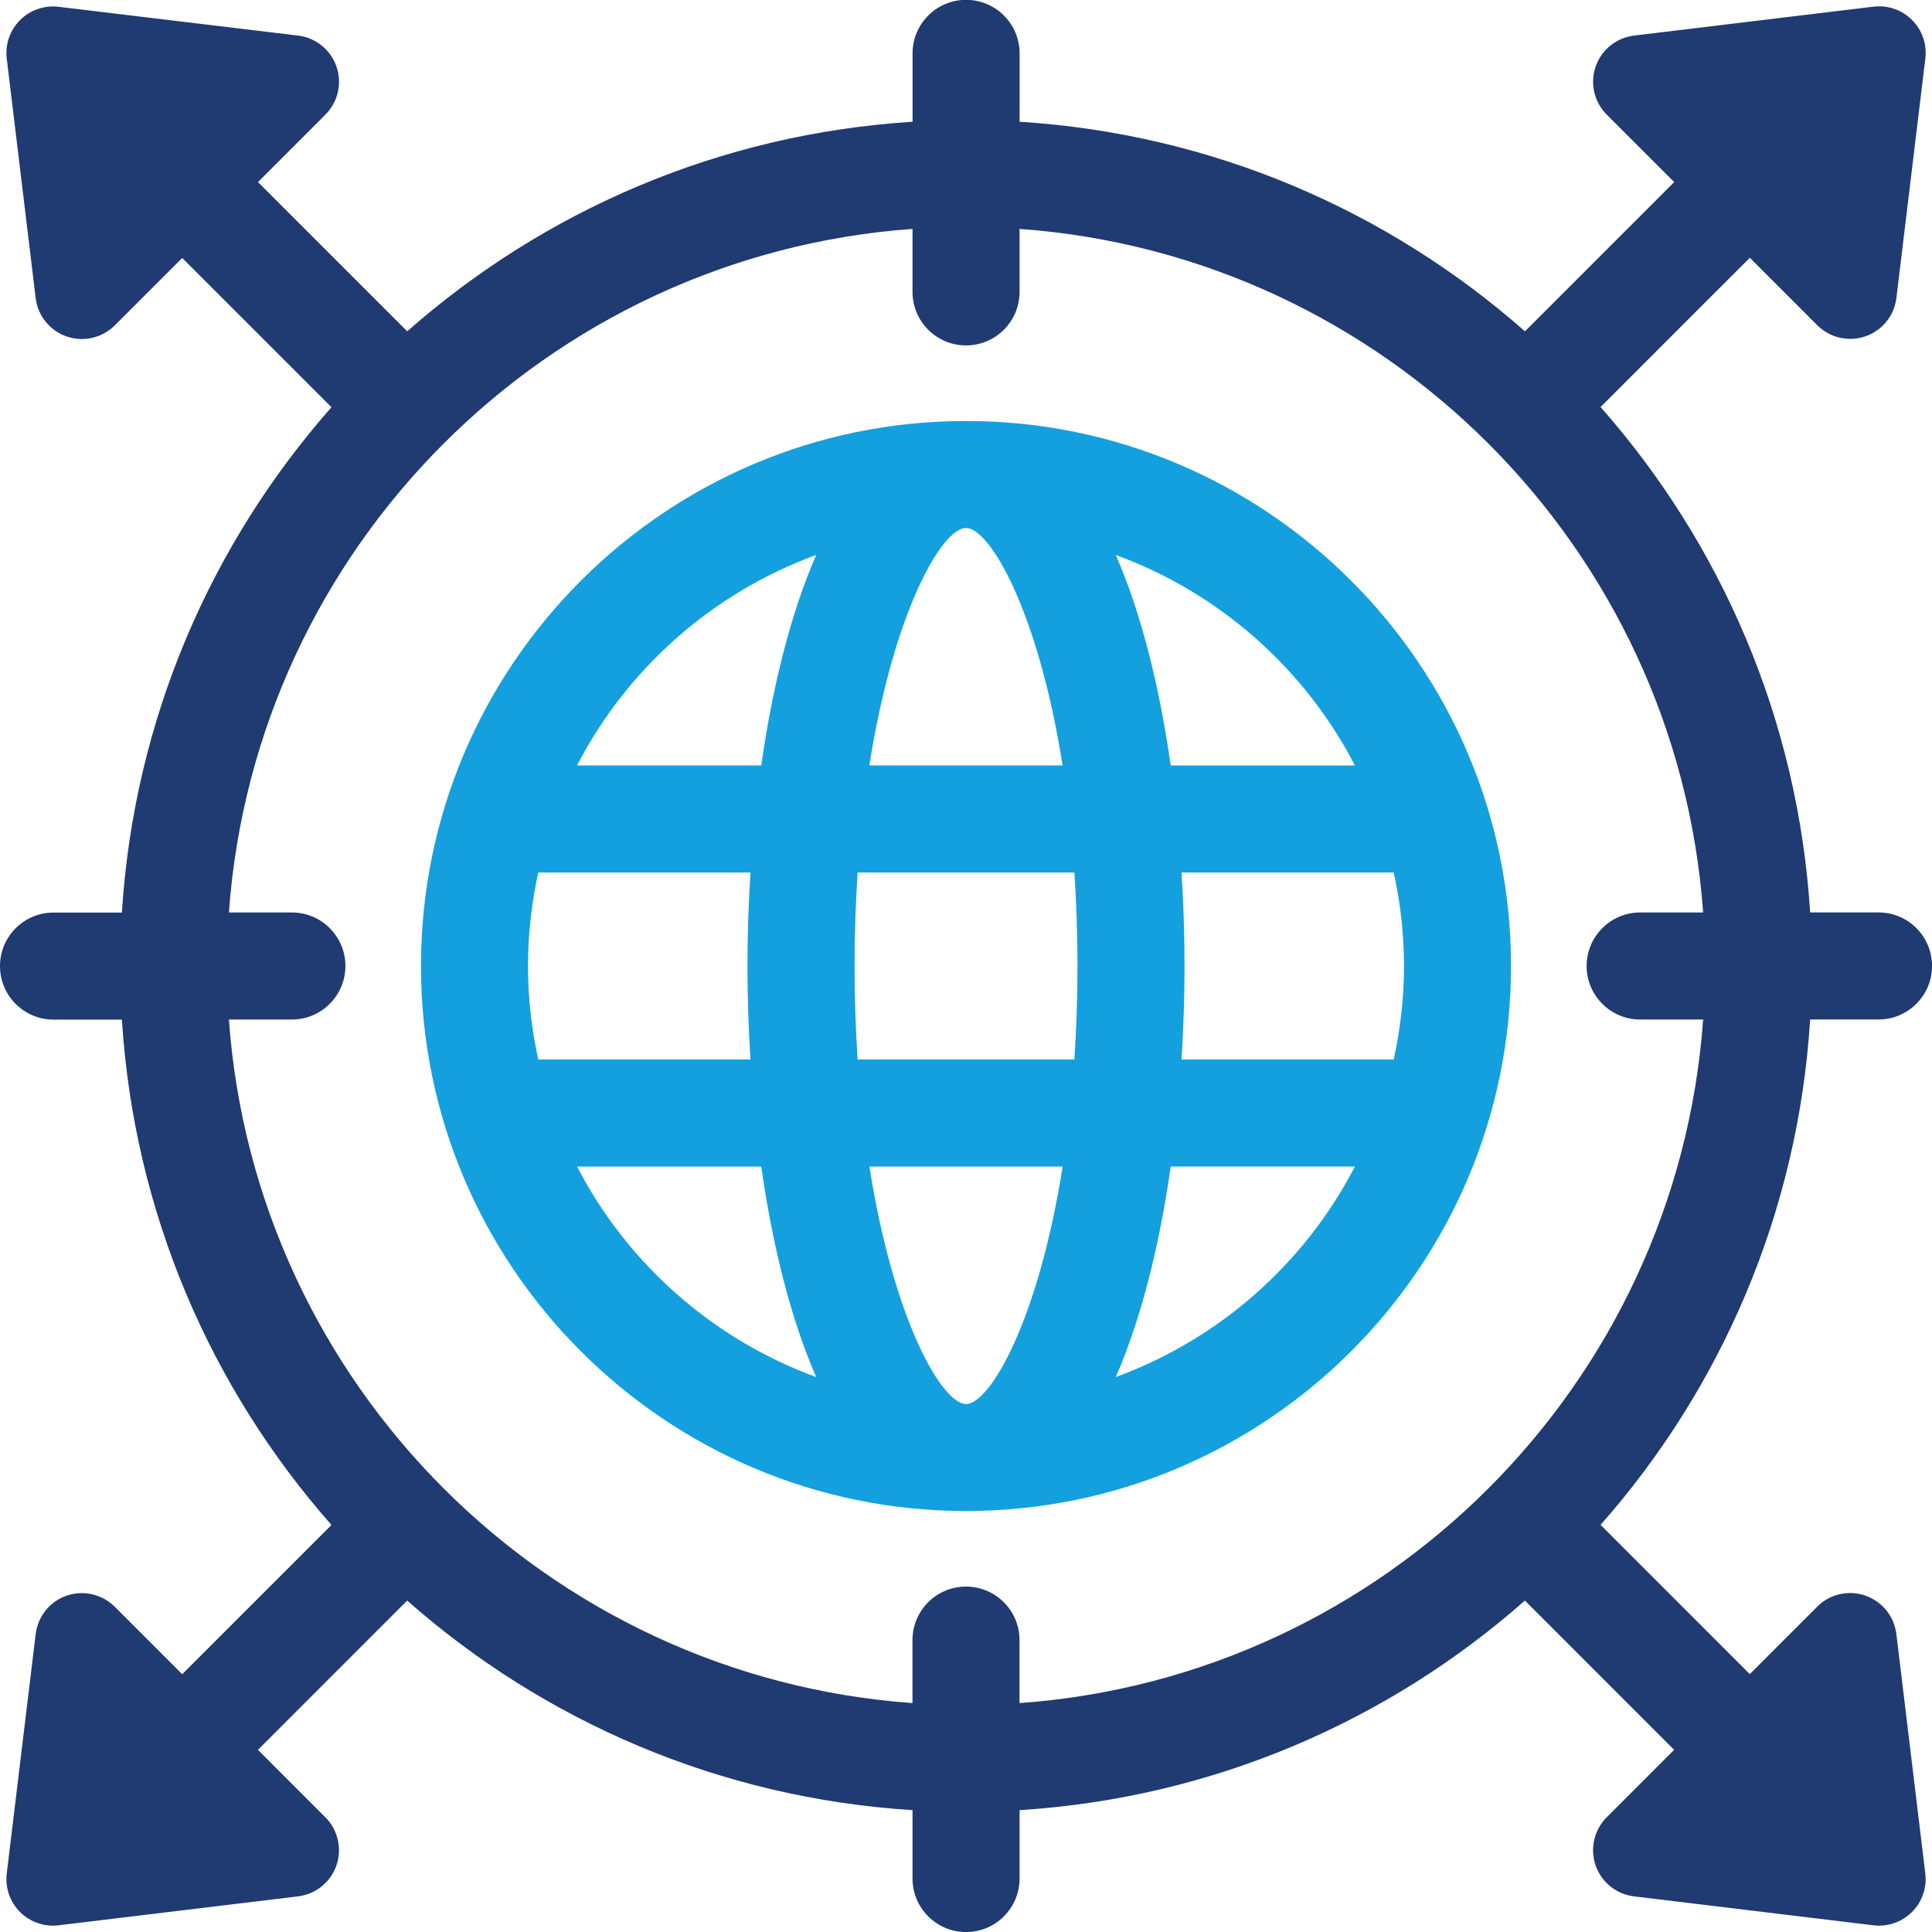
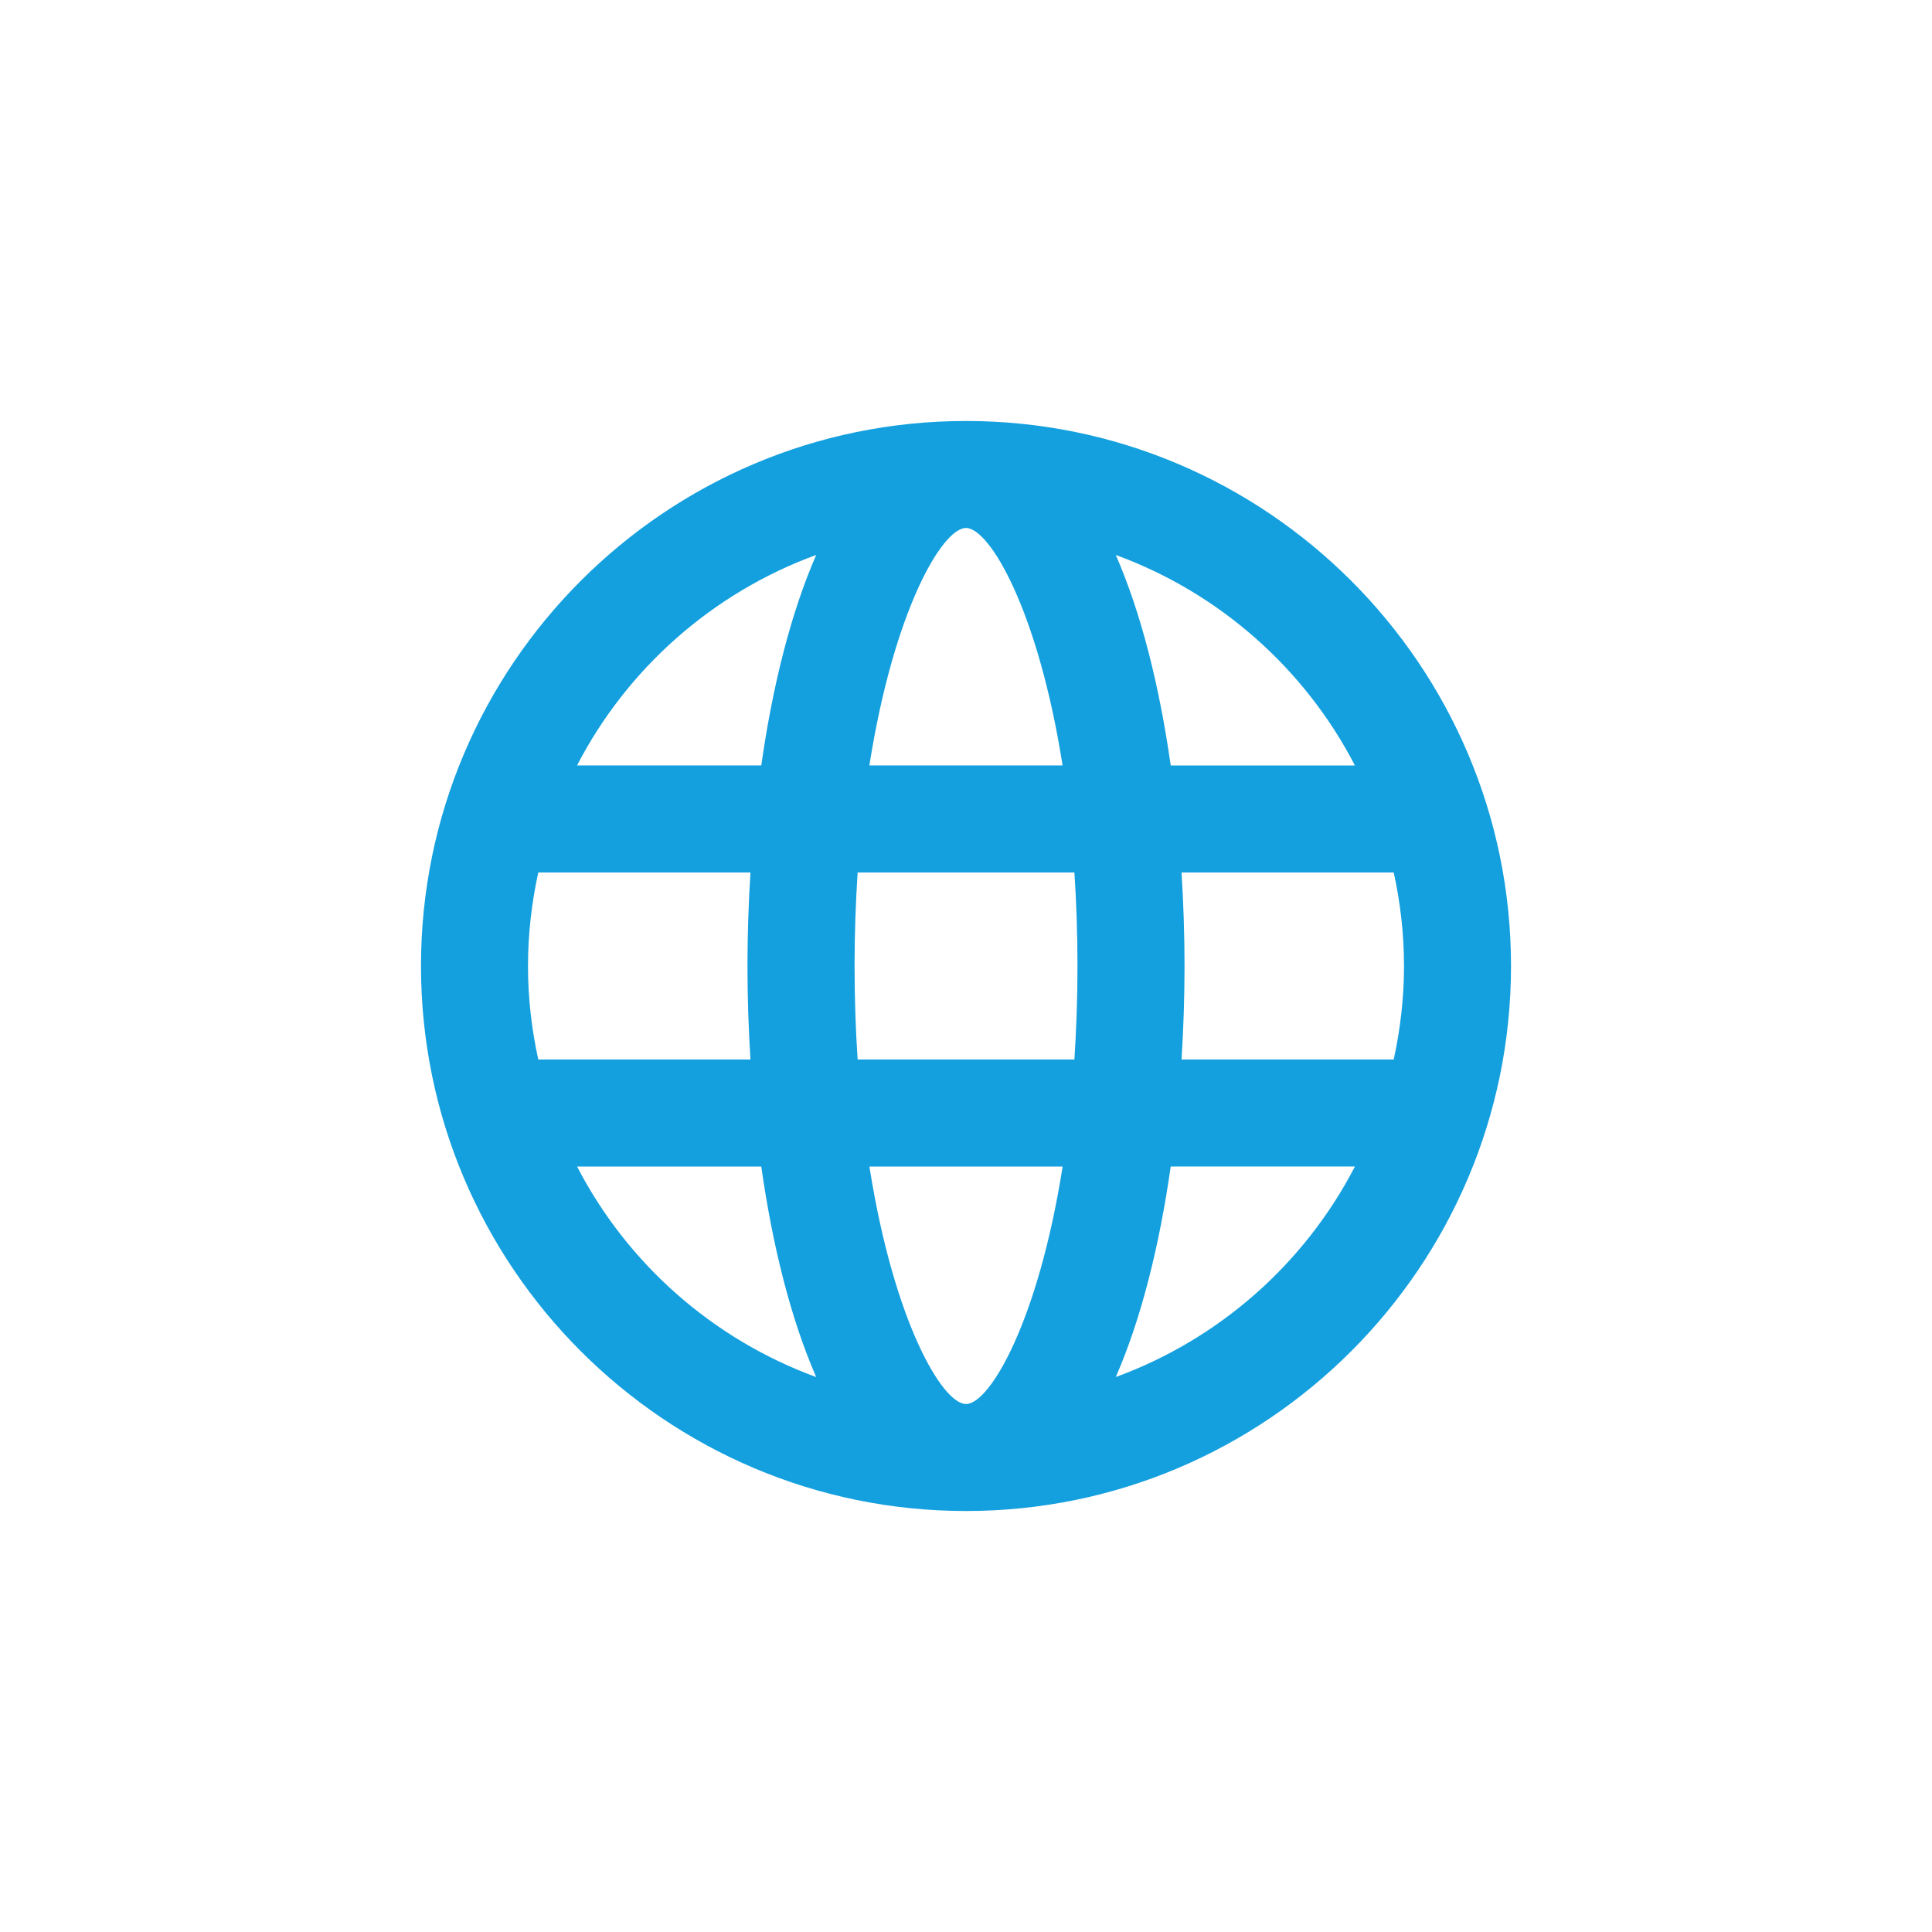
<svg xmlns="http://www.w3.org/2000/svg" id="Layer_2" viewBox="0 0 426.66 426.66">
  <g id="Layer_1-2" data-name="Layer_1">
    <g>
      <path d="M213.33,92.97c-66.37,0-120.36,53.99-120.36,120.36s53.99,120.36,120.36,120.36,120.36-53.99,120.36-120.36-53.99-120.36-120.36-120.36ZM299.22,169.05h-40.68c-2.47-17.41-6.49-33.57-12.13-46.49,22.88,8.37,41.72,25.07,52.81,46.49ZM310.06,213.33c0,7.09-.82,13.99-2.27,20.65h-46.86c.43-6.87.66-13.79.66-20.65s-.23-13.78-.66-20.65h46.86c1.46,6.66,2.27,13.56,2.27,20.65ZM213.33,310.06c-5.22,0-15.93-18.17-21.33-52.44h42.67c-5.4,34.26-16.11,52.44-21.33,52.44ZM189.4,233.98c-.43-6.5-.68-13.36-.68-20.65s.26-14.15.68-20.65h47.87c.43,6.5.68,13.36.68,20.65s-.26,14.15-.68,20.65h-47.87ZM116.6,213.33c0-7.09.82-13.99,2.27-20.65h46.86c-.43,6.87-.66,13.79-.66,20.65s.23,13.78.66,20.65h-46.86c-1.46-6.66-2.27-13.56-2.27-20.65ZM213.33,116.6c5.22,0,15.93,18.18,21.33,52.44h-42.67c5.4-34.27,16.11-52.44,21.33-52.44ZM180.25,122.55c-5.64,12.92-9.66,29.08-12.13,46.49h-40.69c11.09-21.42,29.94-38.13,52.82-46.49ZM127.44,257.62h40.68c2.47,17.41,6.49,33.57,12.13,46.49-22.87-8.37-41.72-25.07-52.81-46.49ZM246.41,304.1c5.64-12.92,9.65-29.08,12.13-46.49h40.68c-11.09,21.42-29.93,38.12-52.81,46.49Z" fill="#14a0de" />
-       <path d="M411.94,352.36c-3.73-1.27-7.85-.34-10.62,2.45l-14.9,14.9-32.95-32.96c26.63-30.19,43.6-68.95,46.28-111.61h15.1c6.53,0,11.82-5.29,11.82-11.82s-5.29-11.82-11.82-11.82h-15.1c-2.69-42.66-19.66-81.41-46.28-111.61l32.96-32.96,14.9,14.9c1.96,1.96,4.59,3.01,7.27,3.01,1.12,0,2.26-.19,3.36-.56,3.71-1.28,6.37-4.58,6.84-8.48l6.39-52.89c.38-3.14-.7-6.27-2.94-8.5-2.23-2.23-5.33-3.31-8.5-2.94l-52.89,6.39c-3.9.47-7.2,3.13-8.48,6.84-1.28,3.72-.33,7.84,2.45,10.62l14.9,14.89-32.96,32.96c-30.19-26.62-68.95-43.6-111.6-46.28v-15.1c0-6.53-5.29-11.82-11.82-11.82s-11.82,5.29-11.82,11.82v15.1c-42.66,2.69-81.41,19.66-111.6,46.28l-32.96-32.96,14.89-14.89c2.78-2.78,3.73-6.9,2.45-10.62-1.28-3.71-4.58-6.37-8.48-6.84L12.93,1.5c-3.12-.37-6.27.71-8.5,2.94-2.23,2.23-3.32,5.36-2.94,8.5l6.39,52.89c.47,3.9,3.13,7.2,6.84,8.48,1.1.38,2.23.56,3.36.56,2.68,0,5.31-1.05,7.27-3.01l14.89-14.89,32.96,32.96c-26.62,30.19-43.6,68.95-46.28,111.6h-15.1c-6.53,0-11.82,5.29-11.82,11.82s5.29,11.82,11.82,11.82h15.1c2.69,42.66,19.66,81.41,46.28,111.6l-32.96,32.96-14.9-14.9c-2.78-2.78-6.91-3.72-10.62-2.45-3.71,1.28-6.37,4.58-6.84,8.48l-6.39,52.89c-.38,3.14.7,6.27,2.94,8.5,1.94,1.94,4.56,3.01,7.27,3.01.41,0,.82-.03,1.23-.08l52.89-6.39c3.9-.47,7.2-3.13,8.48-6.84,1.28-3.72.33-7.84-2.45-10.62l-14.89-14.9,32.96-32.96c30.19,26.63,68.95,43.6,111.6,46.28v15.1c0,6.53,5.29,11.82,11.82,11.82s11.82-5.29,11.82-11.82v-15.1c42.66-2.69,81.41-19.66,111.6-46.28l32.95,32.96-14.89,14.9c-2.78,2.78-3.73,6.9-2.45,10.62,1.28,3.71,4.58,6.37,8.48,6.84l52.89,6.39c.42.05.82.08,1.23.08,2.71,0,5.33-1.07,7.27-3.01,2.23-2.23,3.32-5.36,2.94-8.5l-6.39-52.89c-.47-3.9-3.13-7.2-6.84-8.48ZM225.15,376.11v-13.91c0-6.53-5.29-11.82-11.82-11.82s-11.82,5.29-11.82,11.82v13.91c-80.65-5.81-145.15-70.31-150.96-150.96h13.91c6.53,0,11.82-5.29,11.82-11.82s-5.29-11.82-11.82-11.82h-13.91C56.37,120.86,120.86,56.37,201.52,50.55v13.91c0,6.53,5.29,11.82,11.82,11.82s11.82-5.29,11.82-11.82v-13.91c80.65,5.81,145.15,70.31,150.96,150.96h-13.91c-6.53,0-11.82,5.29-11.82,11.82s5.29,11.82,11.82,11.82h13.91c-5.81,80.65-70.31,145.15-150.96,150.96Z" fill="#203a72" />
    </g>
  </g>
</svg>